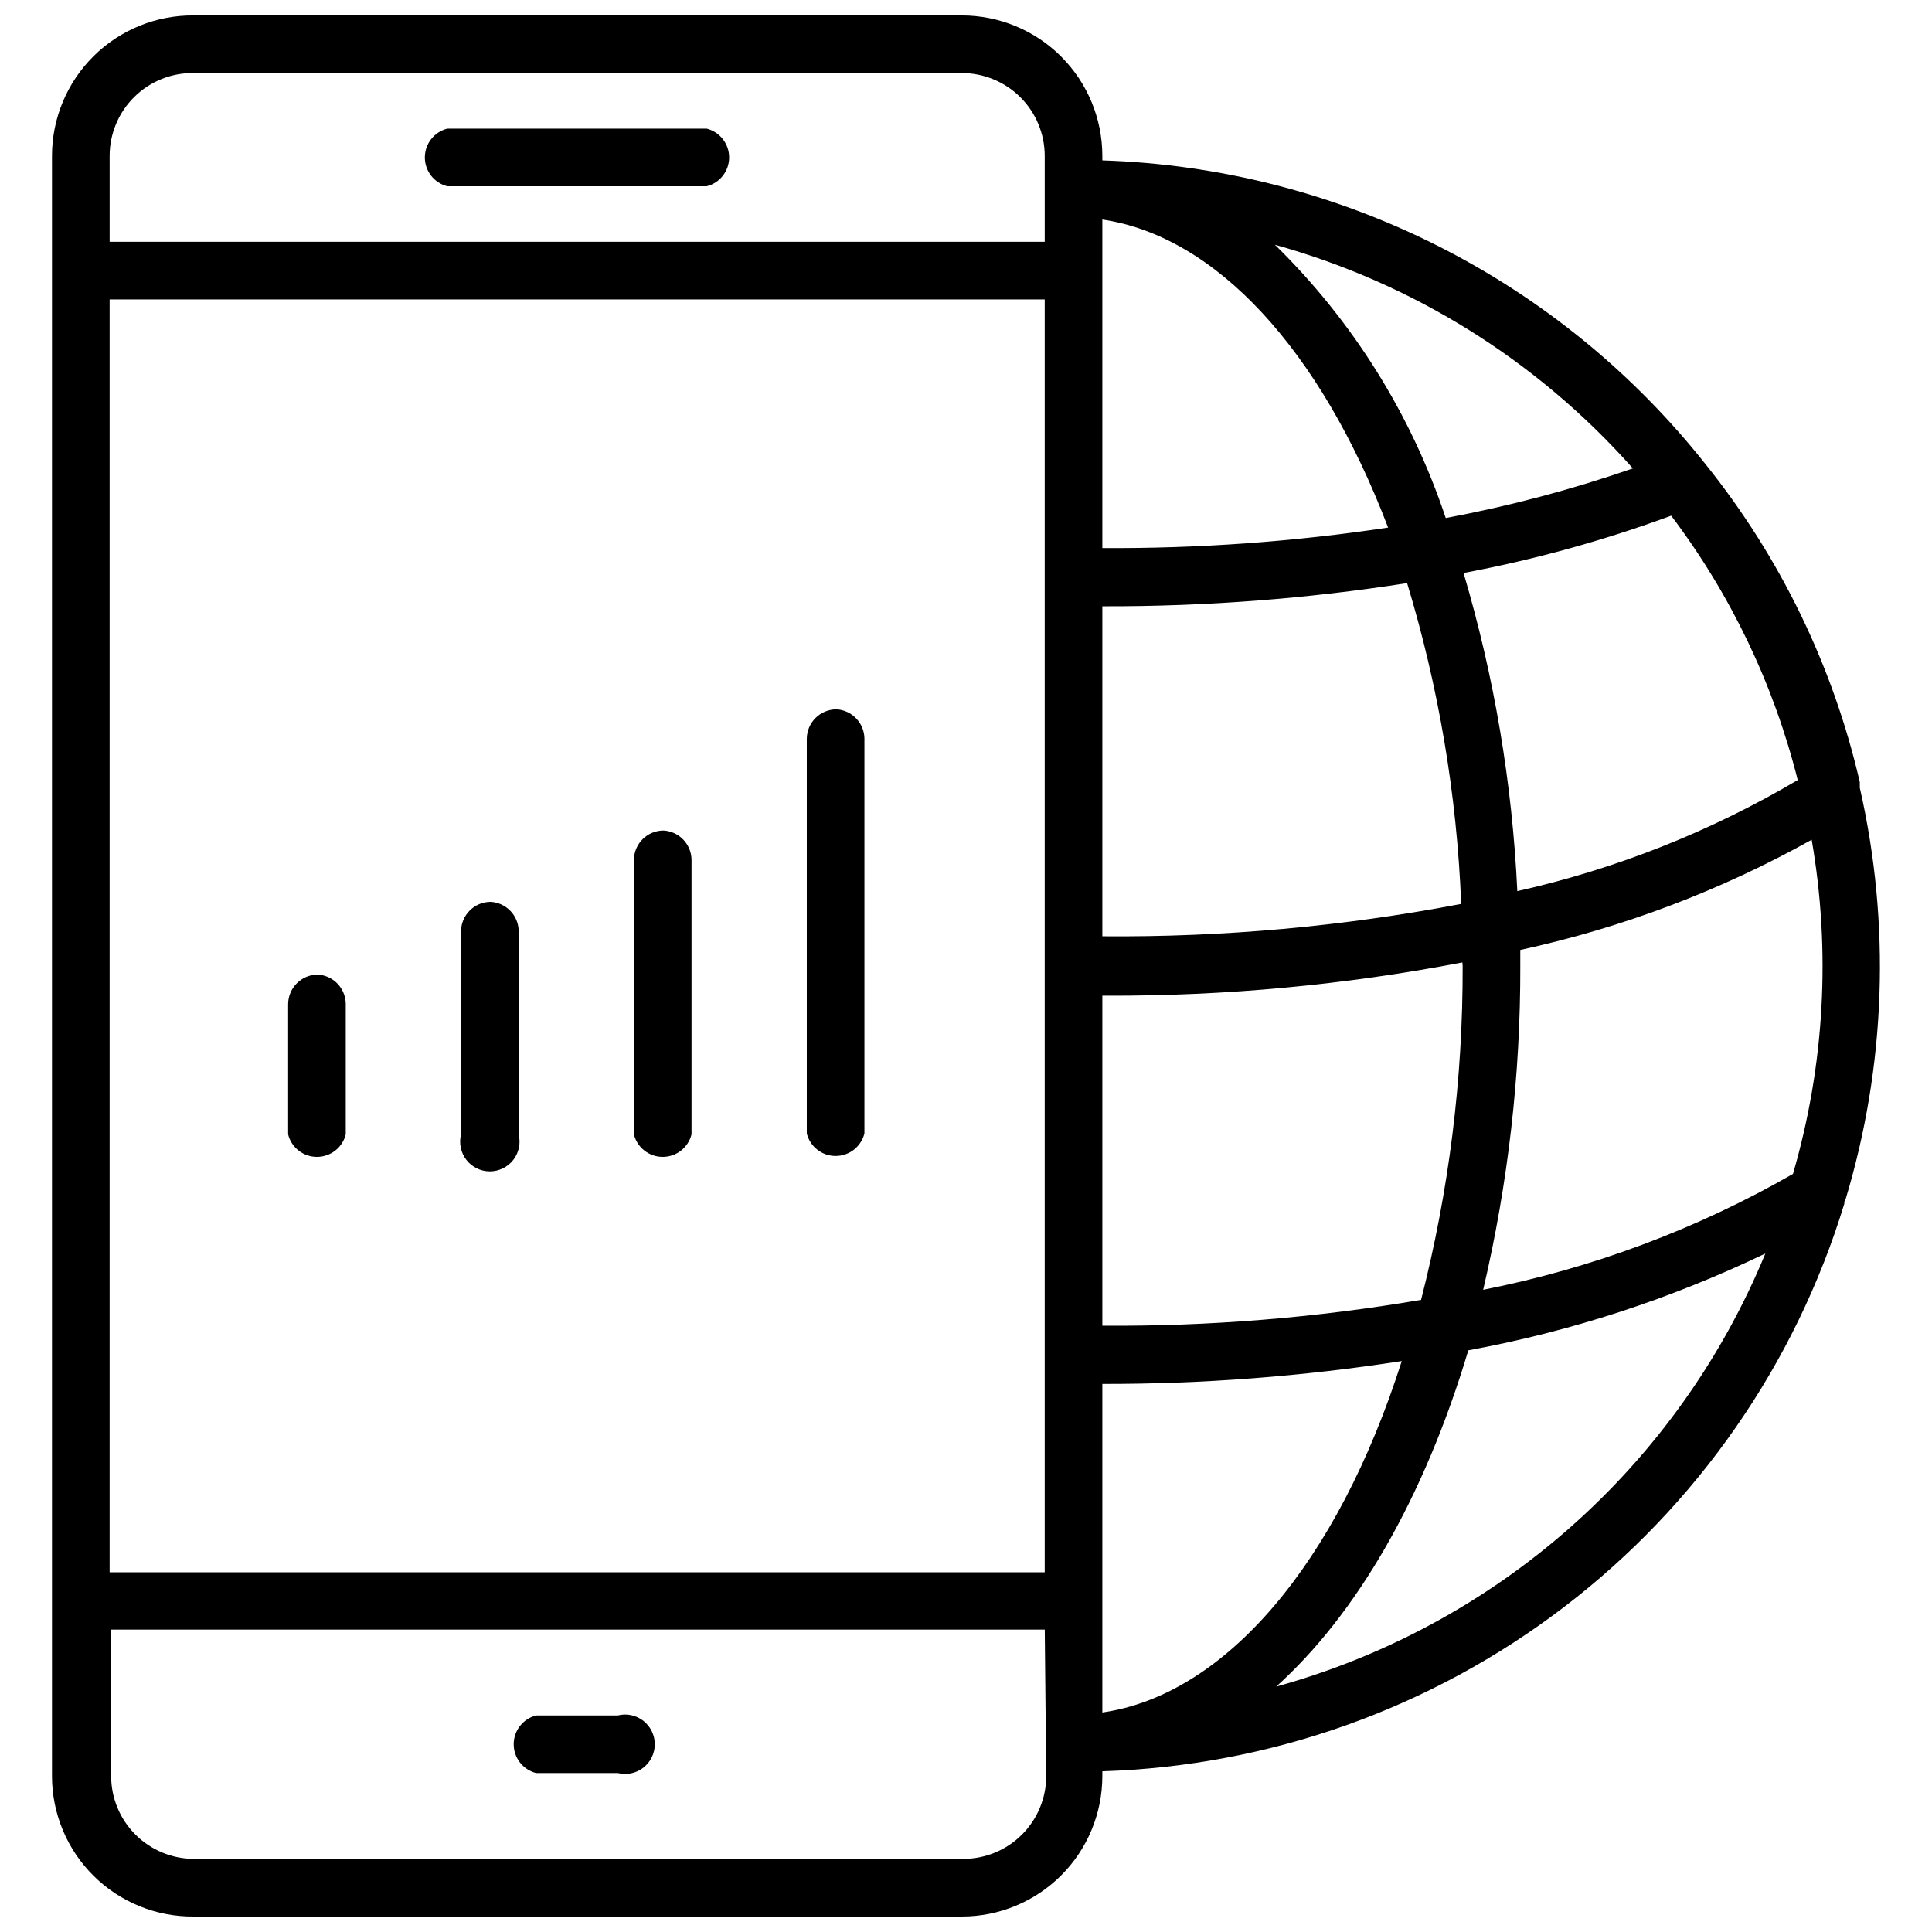
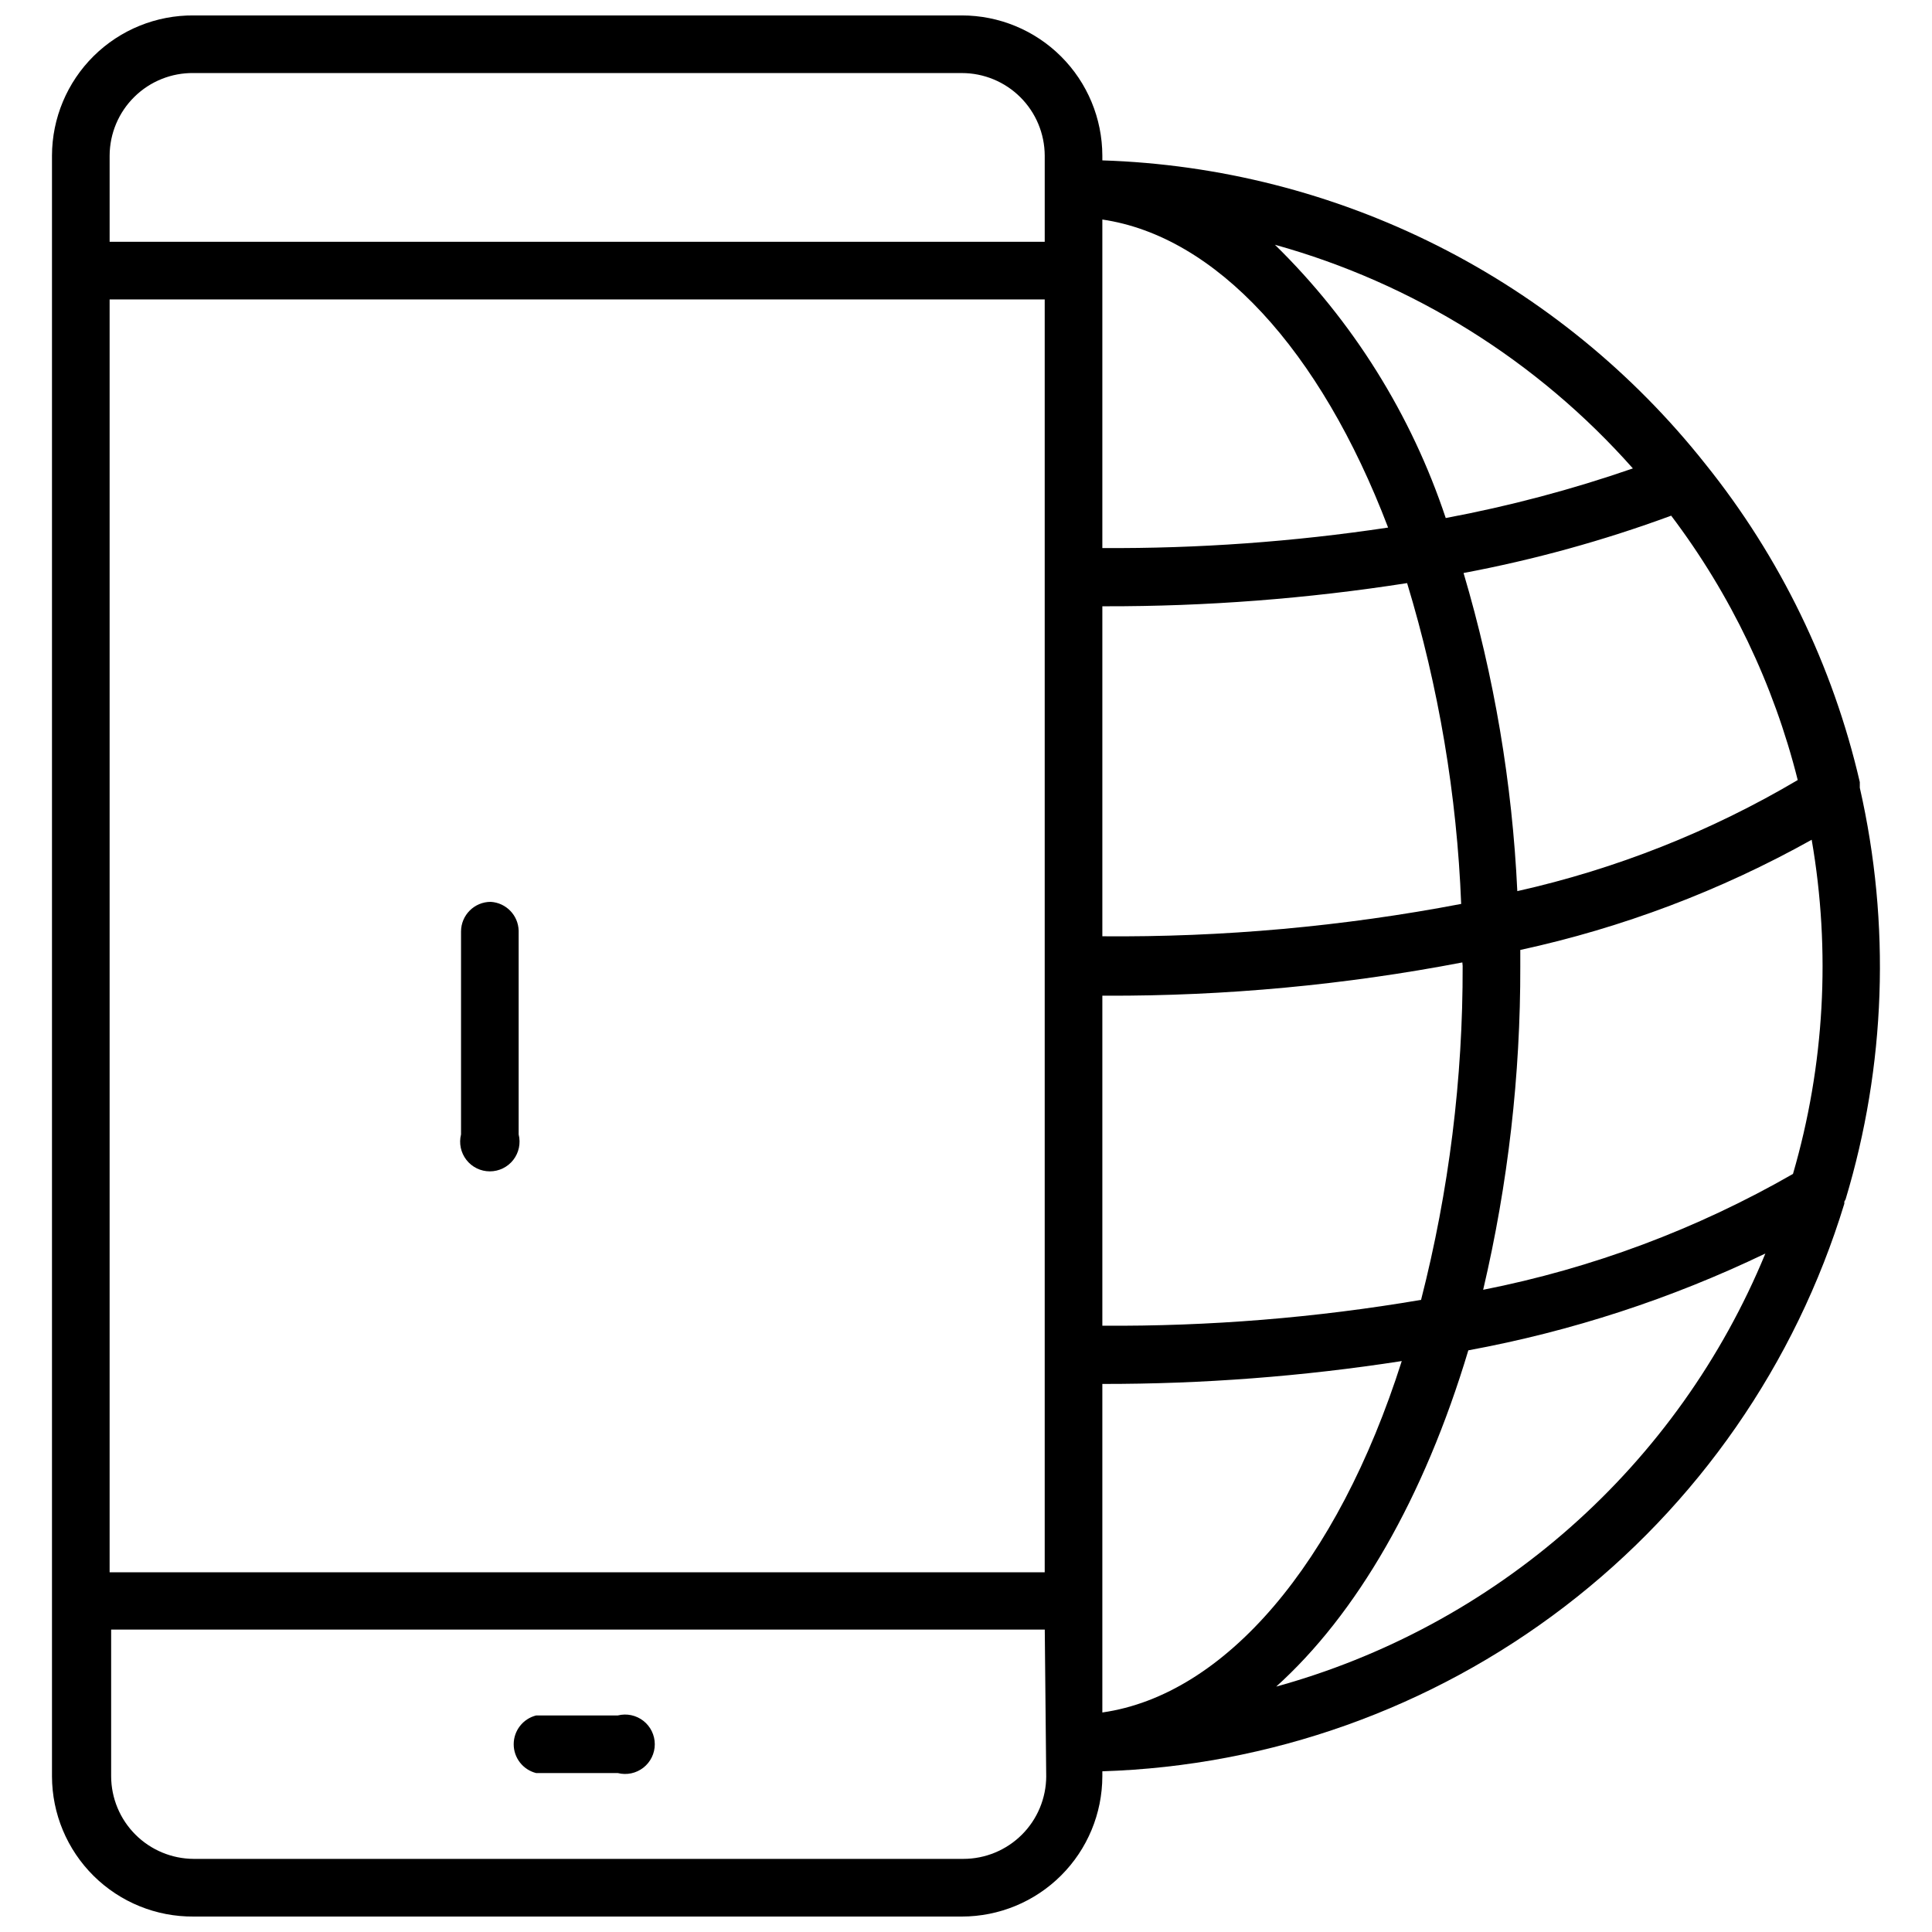
<svg xmlns="http://www.w3.org/2000/svg" width="800px" height="800px" version="1.1" viewBox="144 144 512 512">
  <defs>
    <clipPath id="a">
      <path d="m157 148.09h486v503.81h-486z" />
    </clipPath>
  </defs>
  <g clip-path="url(#a)">
    <path d="m633.09 461.87c10.695-35.426 12-73.023 3.777-109.11v-0.789-0.707c-7.121-30.828-21.113-59.648-40.934-84.309-19.188-24.219-43.426-43.965-71.023-57.859-27.598-13.895-57.895-21.605-88.777-22.594v-1.258c-0.023-9.863-3.953-19.312-10.934-26.277-6.981-6.969-16.441-10.879-26.305-10.879h-203.57c-9.914-0.082-19.453 3.793-26.504 10.766-7.047 6.977-11.023 16.473-11.043 26.391v429.5c0.02 9.918 3.996 19.418 11.043 26.391 7.051 6.977 16.59 10.852 26.504 10.766h203.57c9.863 0 19.324-3.91 26.305-10.879 6.981-6.965 10.91-16.414 10.934-26.277v-1.34 0.004c44.383-1.391 87.215-16.648 122.48-43.629 35.27-26.98 61.203-64.332 74.156-106.8 0.012-0.184 0.012-0.371 0-0.555 0 0 0.238-0.391 0.316-0.551zm-460.04-238.52h247.81v337.32h-247.81zm413.83 57.309c15.77 20.863 27.176 44.691 33.535 70.059-23.074 13.645-48.152 23.578-74.312 29.441-1.34-28.574-6.121-56.883-14.246-84.309 18.734-3.519 37.141-8.602 55.023-15.191zm-55.262 119.34c0.082 29.84-3.621 59.57-11.02 88.48-27.902 4.75-56.164 7.043-84.465 6.848v-87.457h0.945-0.004c31.699 0.105 63.336-2.848 94.465-8.816zm-14.719-101.47c8.379 27.613 13.195 56.184 14.328 85.02-31.34 5.981-63.191 8.855-95.094 8.578v-87.457h0.707c26.805 0.051 53.574-2.004 80.059-6.141zm-80.766-9.289v-87.062c29.992 4.41 57.703 34.32 75.73 81.633h-0.004c-25.062 3.769-50.383 5.586-75.727 5.43zm0 308.58v-87.062c26.566 0.035 53.094-1.992 79.348-6.062-17.082 53.688-46.84 88.484-79.348 93.129zm110.76-197.82v-4.254c27.043-5.871 53.066-15.711 77.223-29.203 5.109 29.512 3.414 59.801-4.957 88.559-25.512 14.645-53.246 25.016-82.105 30.703 6.602-28.125 9.906-56.918 9.84-85.805zm29.836-131.86v-0.004c-16.184 5.606-32.762 9.996-49.594 13.148-9.117-27.395-24.633-52.223-45.266-72.422 36.676 10.195 69.617 30.781 94.859 59.273zm-381.4-104.78h203.57c5.812 0 11.387 2.301 15.504 6.402 4.117 4.102 6.441 9.668 6.461 15.48v22.828h-247.81v-22.828c0.023-5.867 2.387-11.48 6.574-15.59 4.184-4.113 9.84-6.379 15.703-6.293zm225.93 451.38 0.004-0.004c-0.023 5.812-2.344 11.379-6.461 15.48-4.117 4.102-9.691 6.406-15.504 6.406h-203.96c-5.797-0.023-11.352-2.336-15.449-6.434-4.102-4.102-6.414-9.652-6.434-15.453v-38.887h247.42zm60.773-23.617c21.492-19.285 39.359-50.145 51.09-89.27 27.266-5.019 53.738-13.652 78.723-25.664-11.465 27.84-29.168 52.68-51.738 72.605-22.574 19.926-49.418 34.406-78.465 42.328z" />
  </g>
-   <path d="m262.55 193.36h68.723c3.5-0.879 5.957-4.027 5.957-7.637s-2.457-6.758-5.957-7.637h-68.723c-3.504 0.879-5.961 4.027-5.961 7.637s2.457 6.758 5.961 7.637z" />
  <path d="m307.74 598.61h-21.648c-3.5 0.879-5.957 4.027-5.957 7.637s2.457 6.758 5.957 7.637h21.648c2.352 0.59 4.844 0.062 6.758-1.43 1.91-1.492 3.027-3.781 3.027-6.207 0-2.426-1.117-4.715-3.027-6.207-1.914-1.492-4.406-2.019-6.758-1.43z" />
-   <path d="m365.68 331.98c-4.348 0-7.871 3.523-7.871 7.871v104.54c0.879 3.5 4.023 5.957 7.637 5.957 3.609 0 6.758-2.457 7.637-5.957v-104.78c-0.117-4.078-3.328-7.394-7.402-7.637z" />
-   <path d="m319.86 364.1c-4.344 0-7.871 3.523-7.871 7.871v72.66c0.879 3.504 4.027 5.957 7.637 5.957s6.758-2.453 7.637-5.957v-72.895c-0.117-4.078-3.328-7.394-7.402-7.637z" />
  <path d="m274.05 383c-4.348 0-7.871 3.523-7.871 7.871v53.766c-0.59 2.352-0.062 4.844 1.43 6.758 1.488 1.91 3.781 3.027 6.203 3.027 2.426 0 4.715-1.117 6.207-3.027 1.492-1.914 2.019-4.406 1.43-6.758v-54.004c-0.113-4.078-3.328-7.391-7.398-7.633z" />
-   <path d="m228.23 402.28c-4.348 0-7.871 3.523-7.871 7.871v34.48c0.879 3.504 4.023 5.957 7.637 5.957 3.609 0 6.758-2.453 7.633-5.957v-34.715c-0.113-4.078-3.324-7.394-7.398-7.637z" />
</svg>